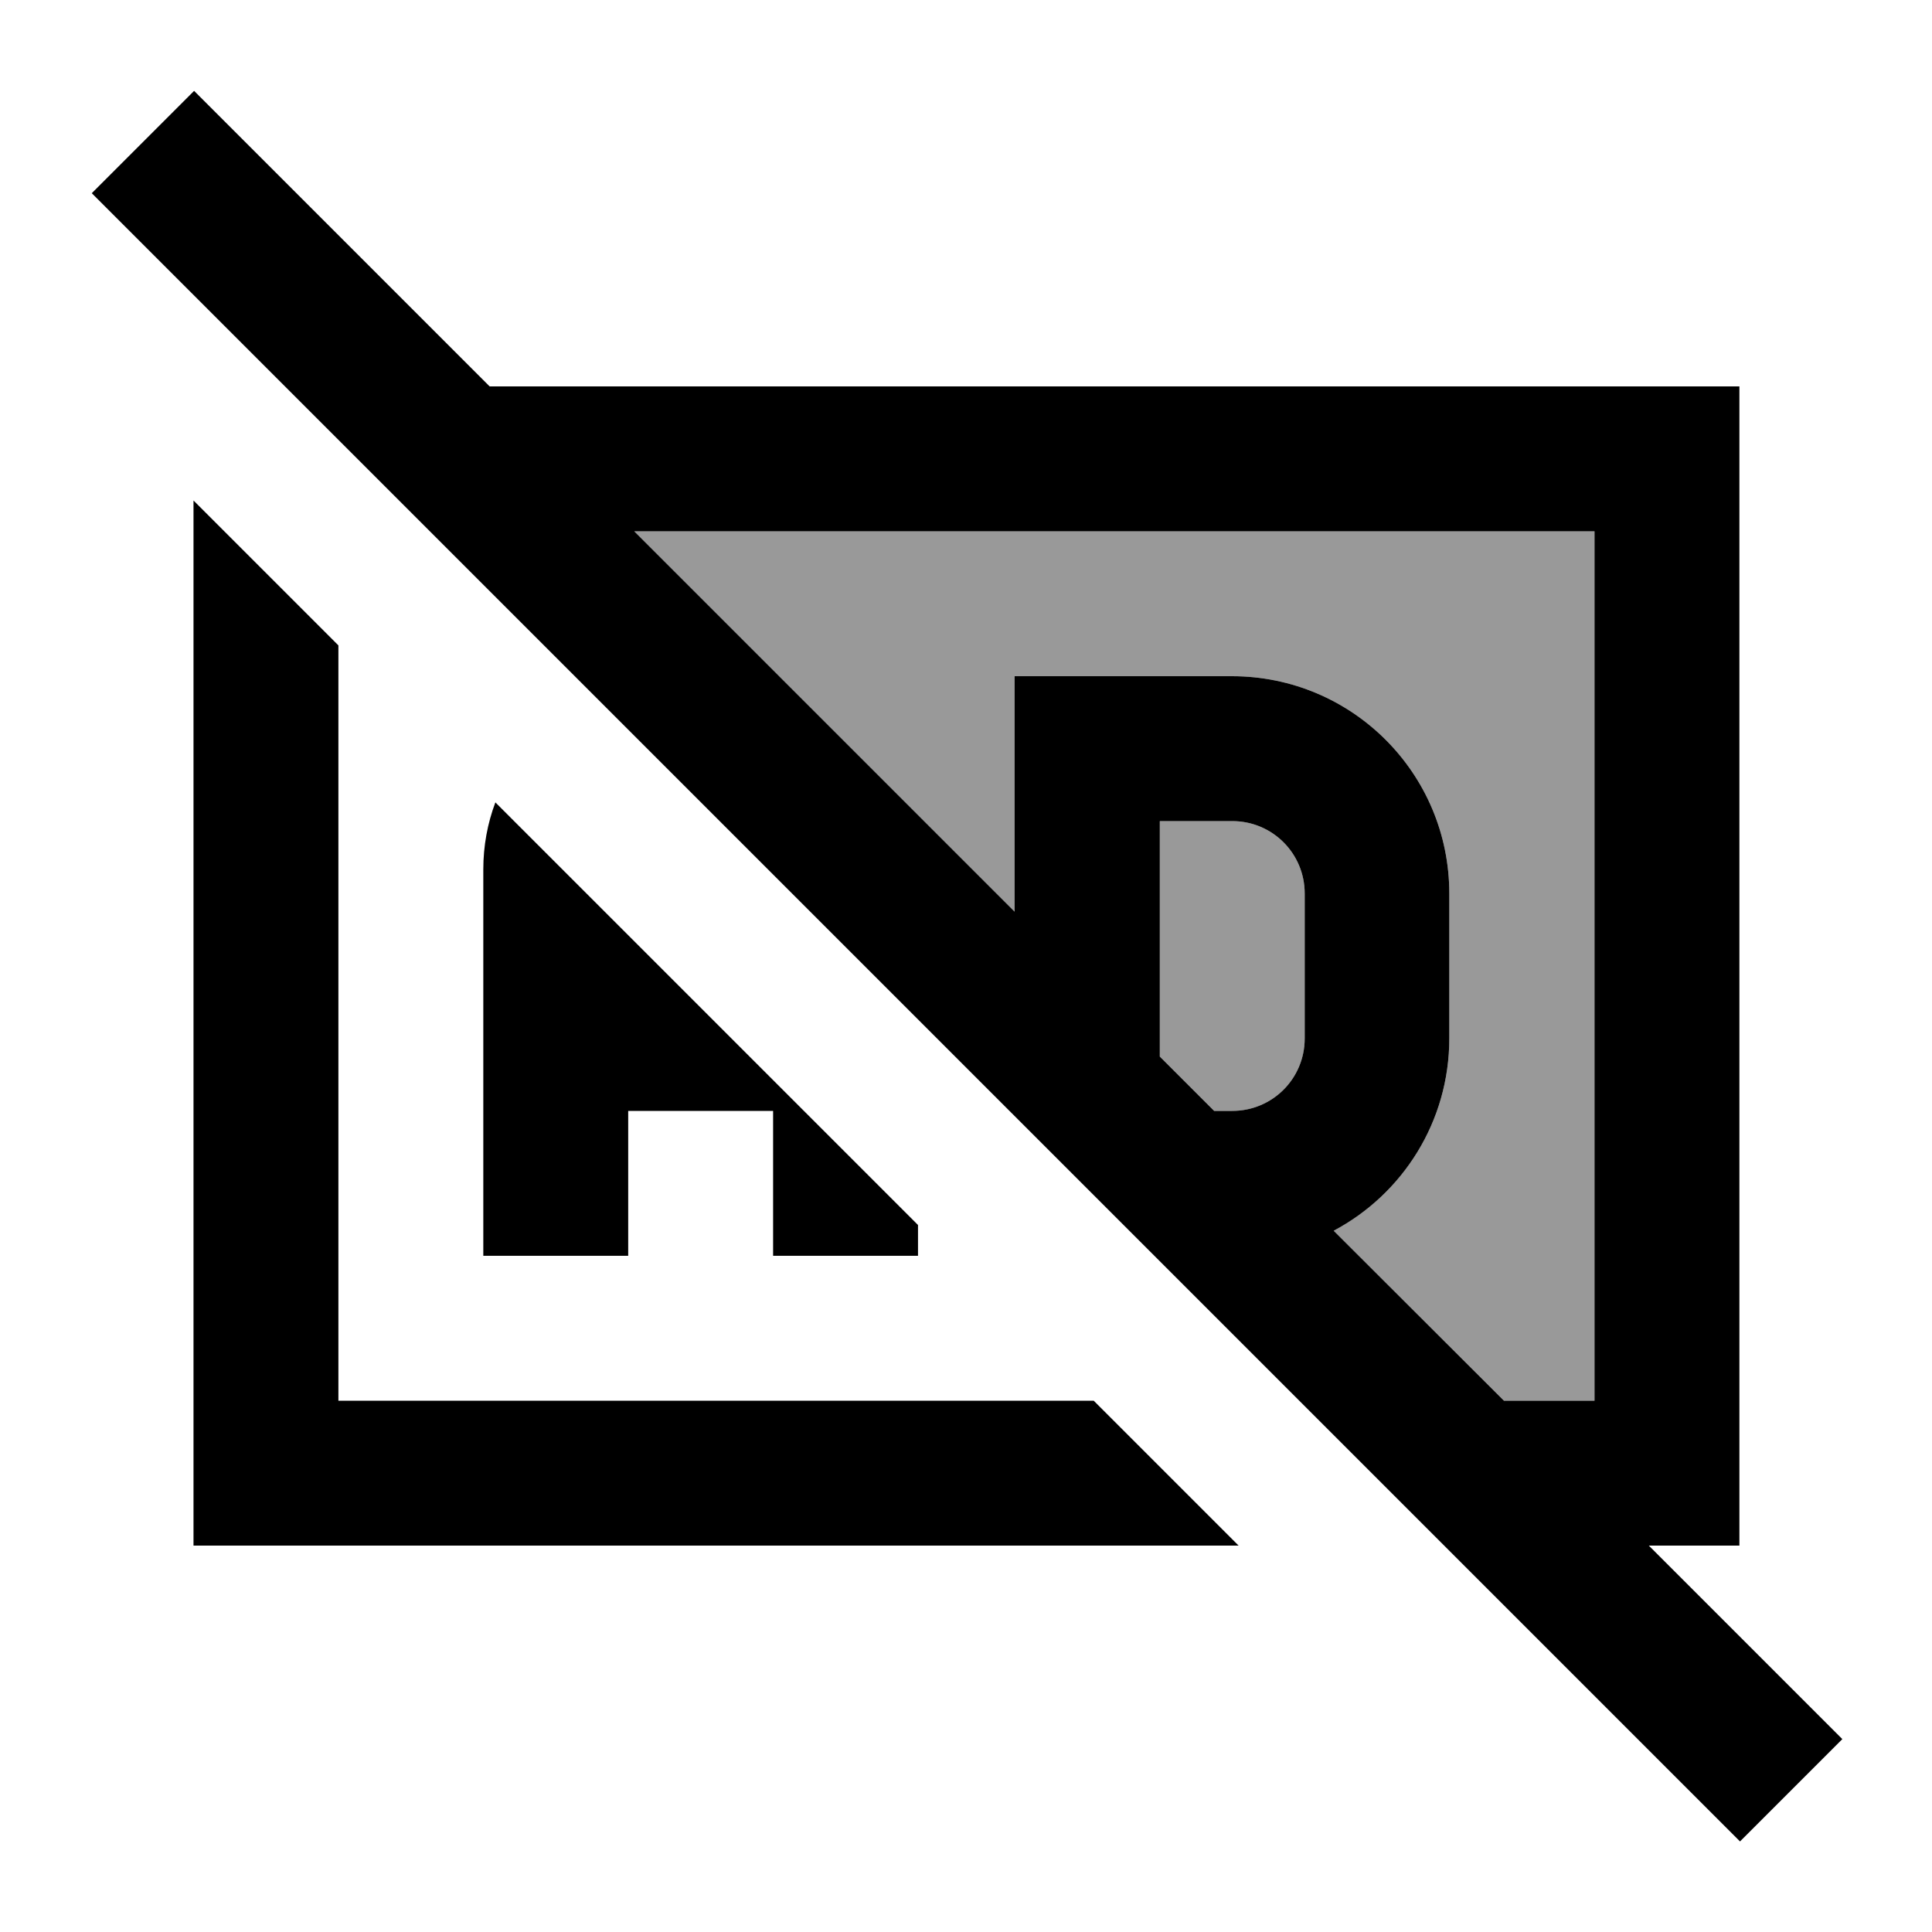
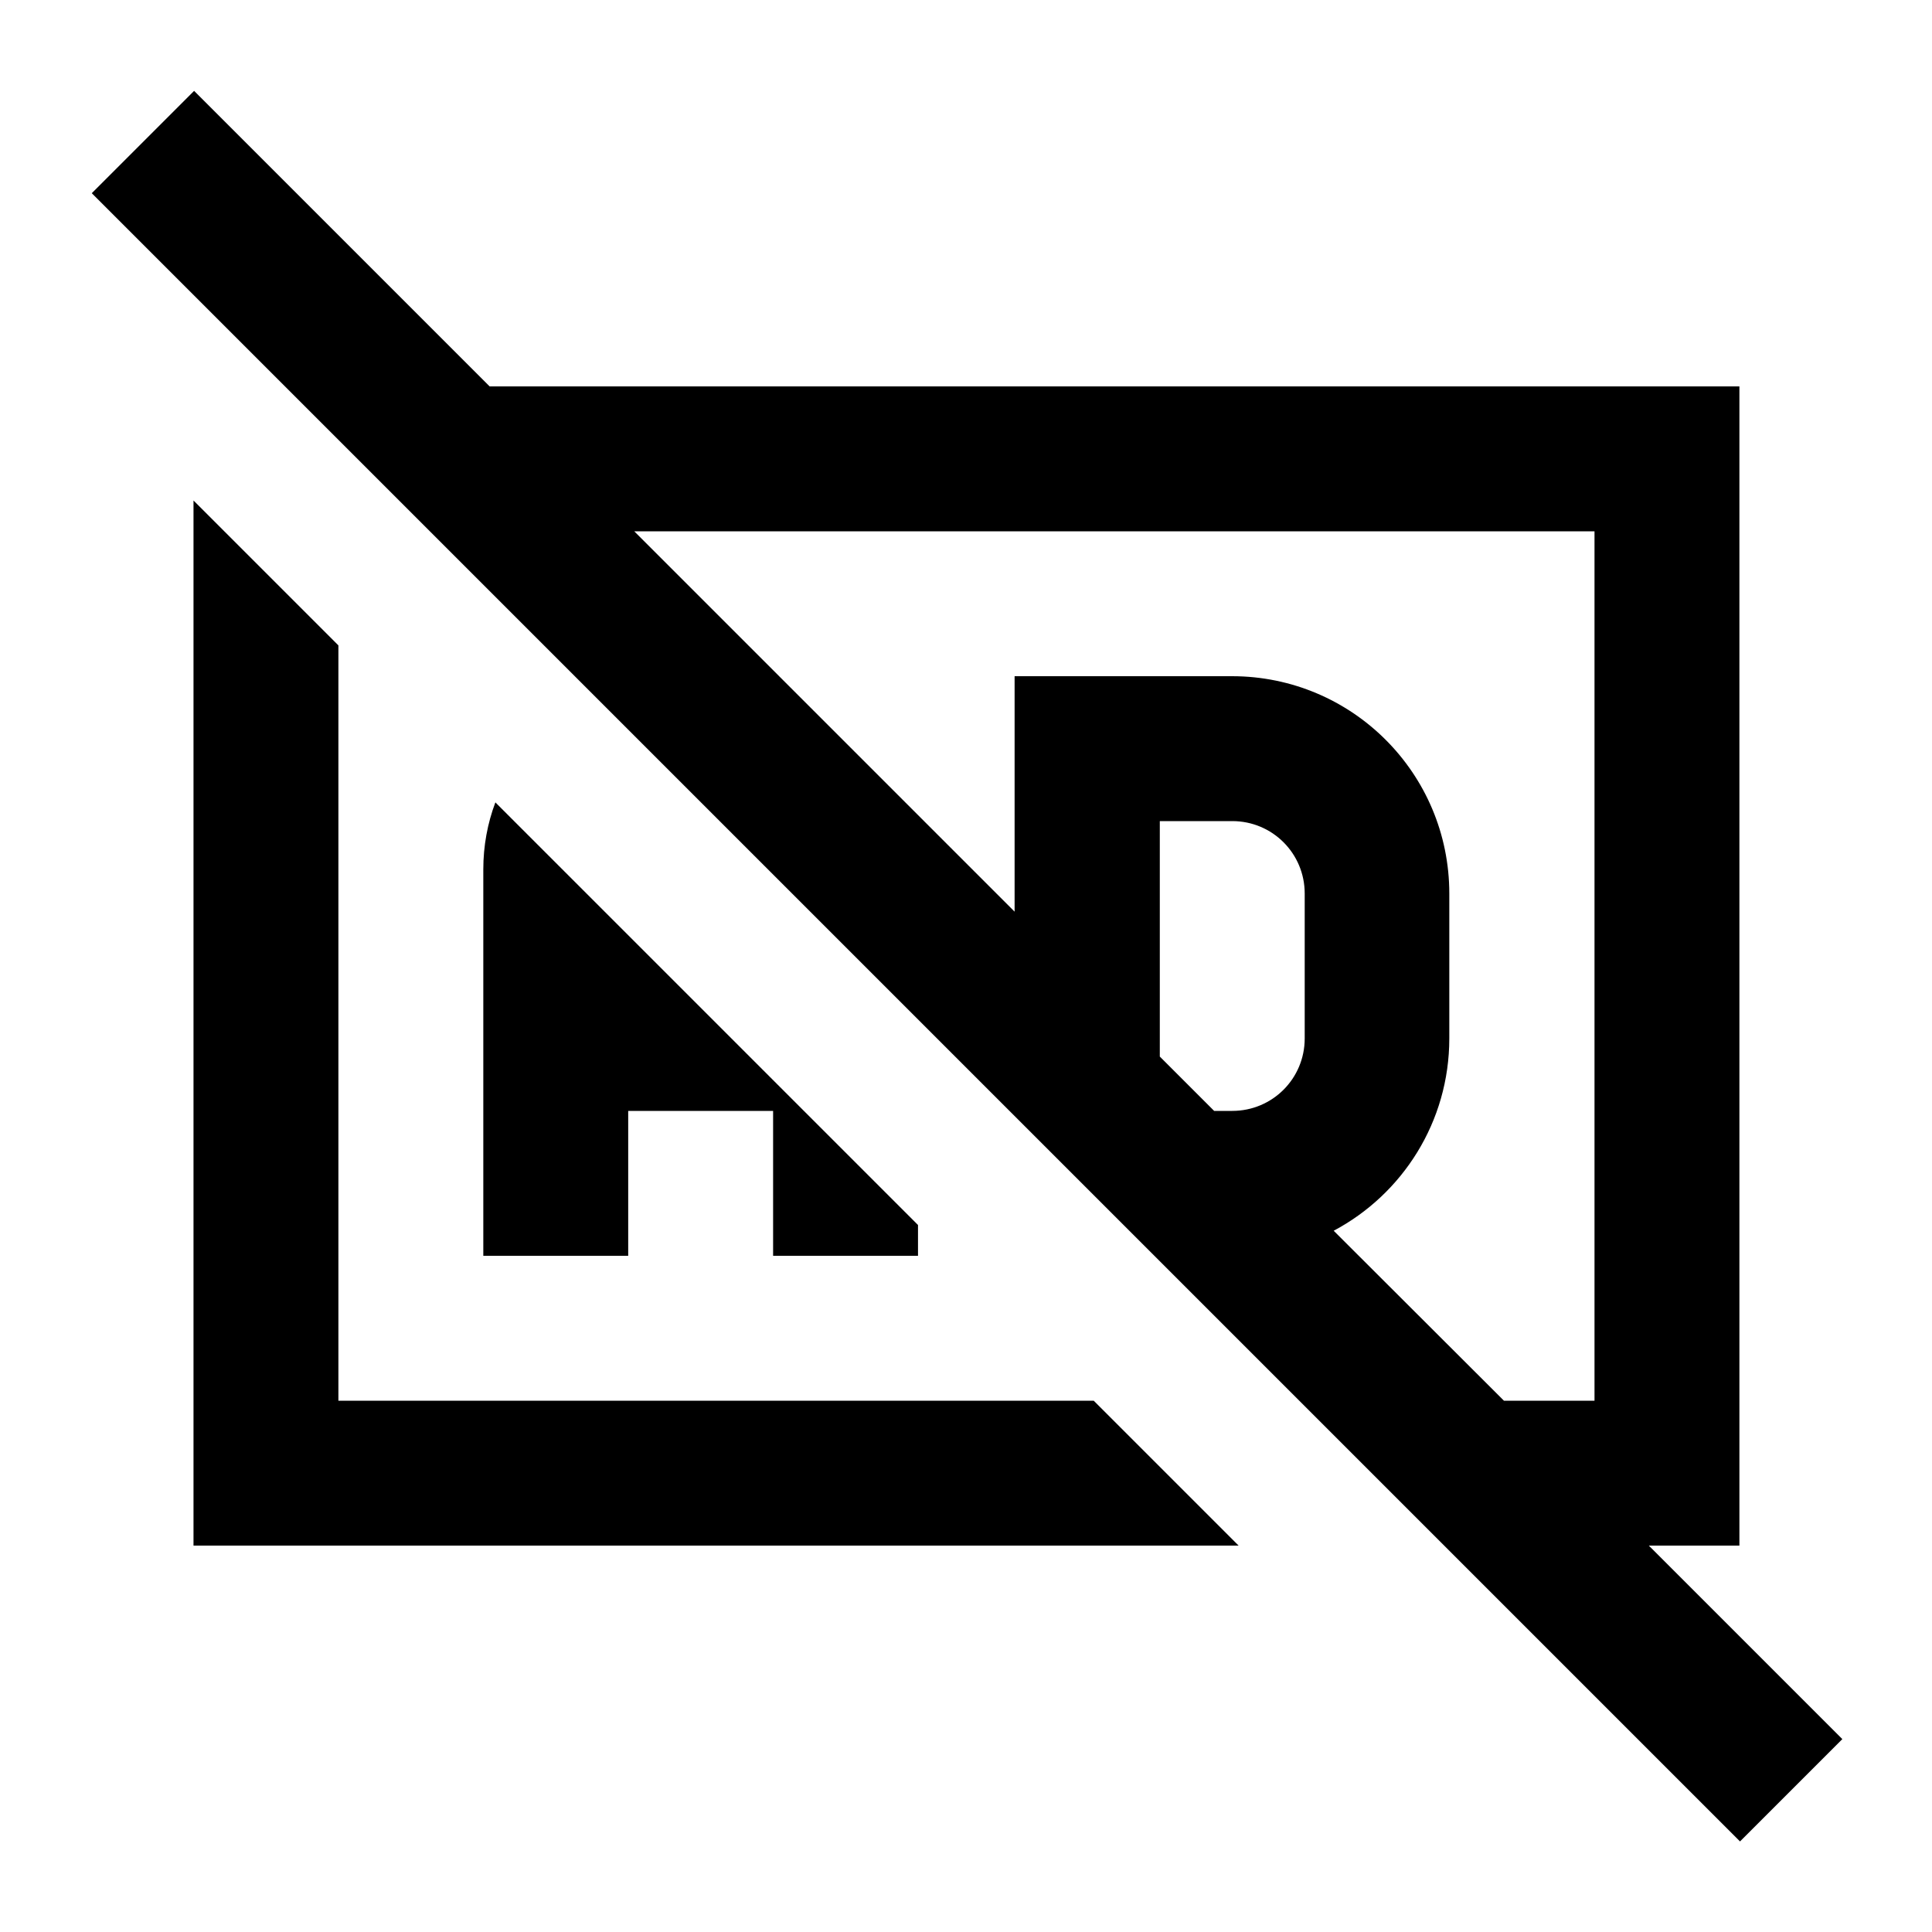
<svg xmlns="http://www.w3.org/2000/svg" viewBox="0 0 640 640">
-   <path opacity=".4" fill="currentColor" d="M210.2 176L528.2 176L528.2 464L498.2 464L441.8 407.7C464.6 395.6 480.1 371.6 480.1 344L480.1 296C480.1 256.2 447.9 224 408.1 224L336.1 224L336.1 302L210.1 176zM384.2 272L408.2 272C421.5 272 432.2 282.7 432.2 296L432.2 344C432.2 357.3 421.5 368 408.2 368L402.2 368L384.2 350L384.2 272z" />
-   <path fill="currentColor" d="M81.3 47.1L64.3 30.1L30.4 64L47.4 81L559.4 593L576.4 610L610.3 576.1C604 569.8 582.6 548.4 546.2 512L576.2 512L576.2 128L162.2 128L81.3 47.1zM210.2 176L528.2 176L528.2 464L498.2 464L441.8 407.7C464.6 395.6 480.1 371.6 480.1 344L480.1 296C480.1 256.2 447.9 224 408.1 224L336.1 224L336.1 302L210.1 176zM402.2 368L384.2 350L384.2 272L408.2 272C421.5 272 432.2 282.7 432.2 296L432.2 344C432.2 357.3 421.5 368 408.2 368L402.2 368zM410.3 512L362.3 464L112.1 464L112.1 213.8L64.1 165.8L64.1 512L410.3 512zM164.1 265.8C161.5 272.7 160.1 280.2 160.1 288L160.1 416L208.1 416L208.1 368L256.1 368L256.1 416L304.1 416L304.1 405.8L164.1 265.8z" />
+   <path fill="currentColor" d="M81.3 47.1L64.3 30.1L30.4 64L47.4 81L559.4 593L576.4 610L610.3 576.1C604 569.8 582.6 548.4 546.2 512L576.2 512L576.2 128L162.2 128zM210.2 176L528.2 176L528.2 464L498.2 464L441.8 407.7C464.6 395.6 480.1 371.6 480.1 344L480.1 296C480.1 256.2 447.9 224 408.1 224L336.1 224L336.1 302L210.1 176zM402.2 368L384.2 350L384.2 272L408.2 272C421.5 272 432.2 282.7 432.2 296L432.2 344C432.2 357.3 421.5 368 408.2 368L402.2 368zM410.3 512L362.3 464L112.1 464L112.1 213.8L64.1 165.8L64.1 512L410.3 512zM164.1 265.8C161.5 272.7 160.1 280.2 160.1 288L160.1 416L208.1 416L208.1 368L256.1 368L256.1 416L304.1 416L304.1 405.8L164.1 265.8z" />
</svg>